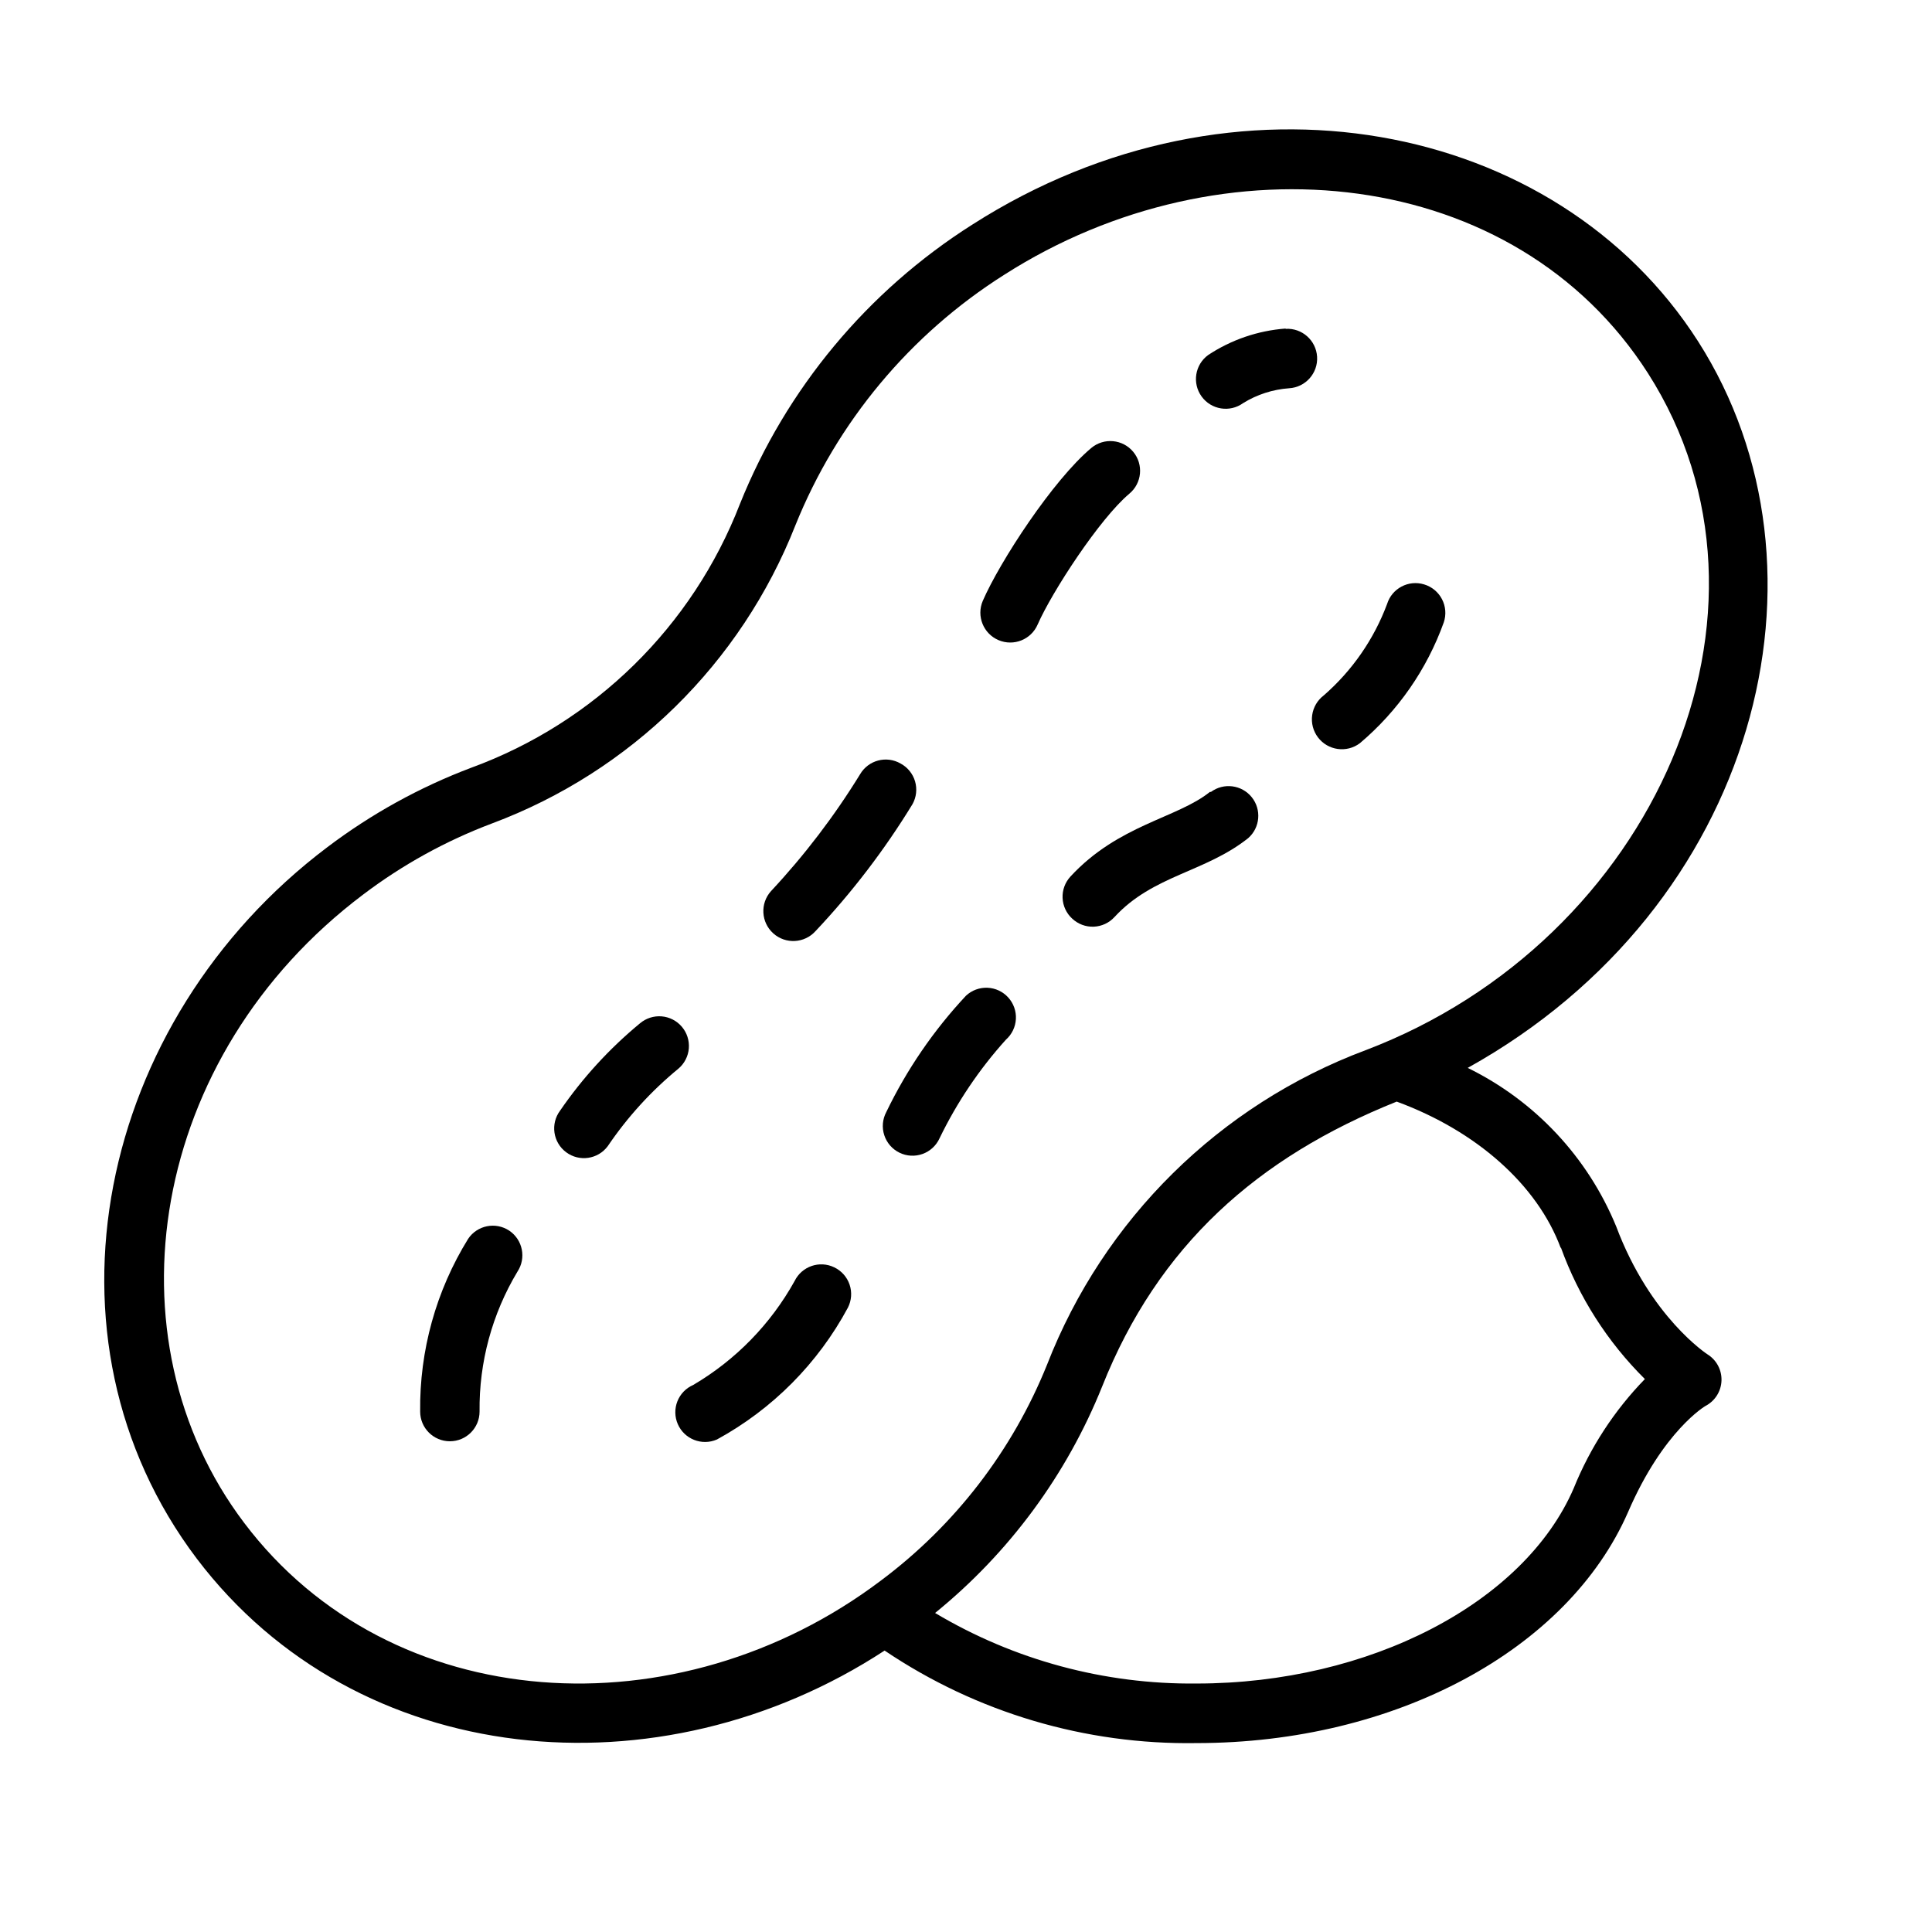
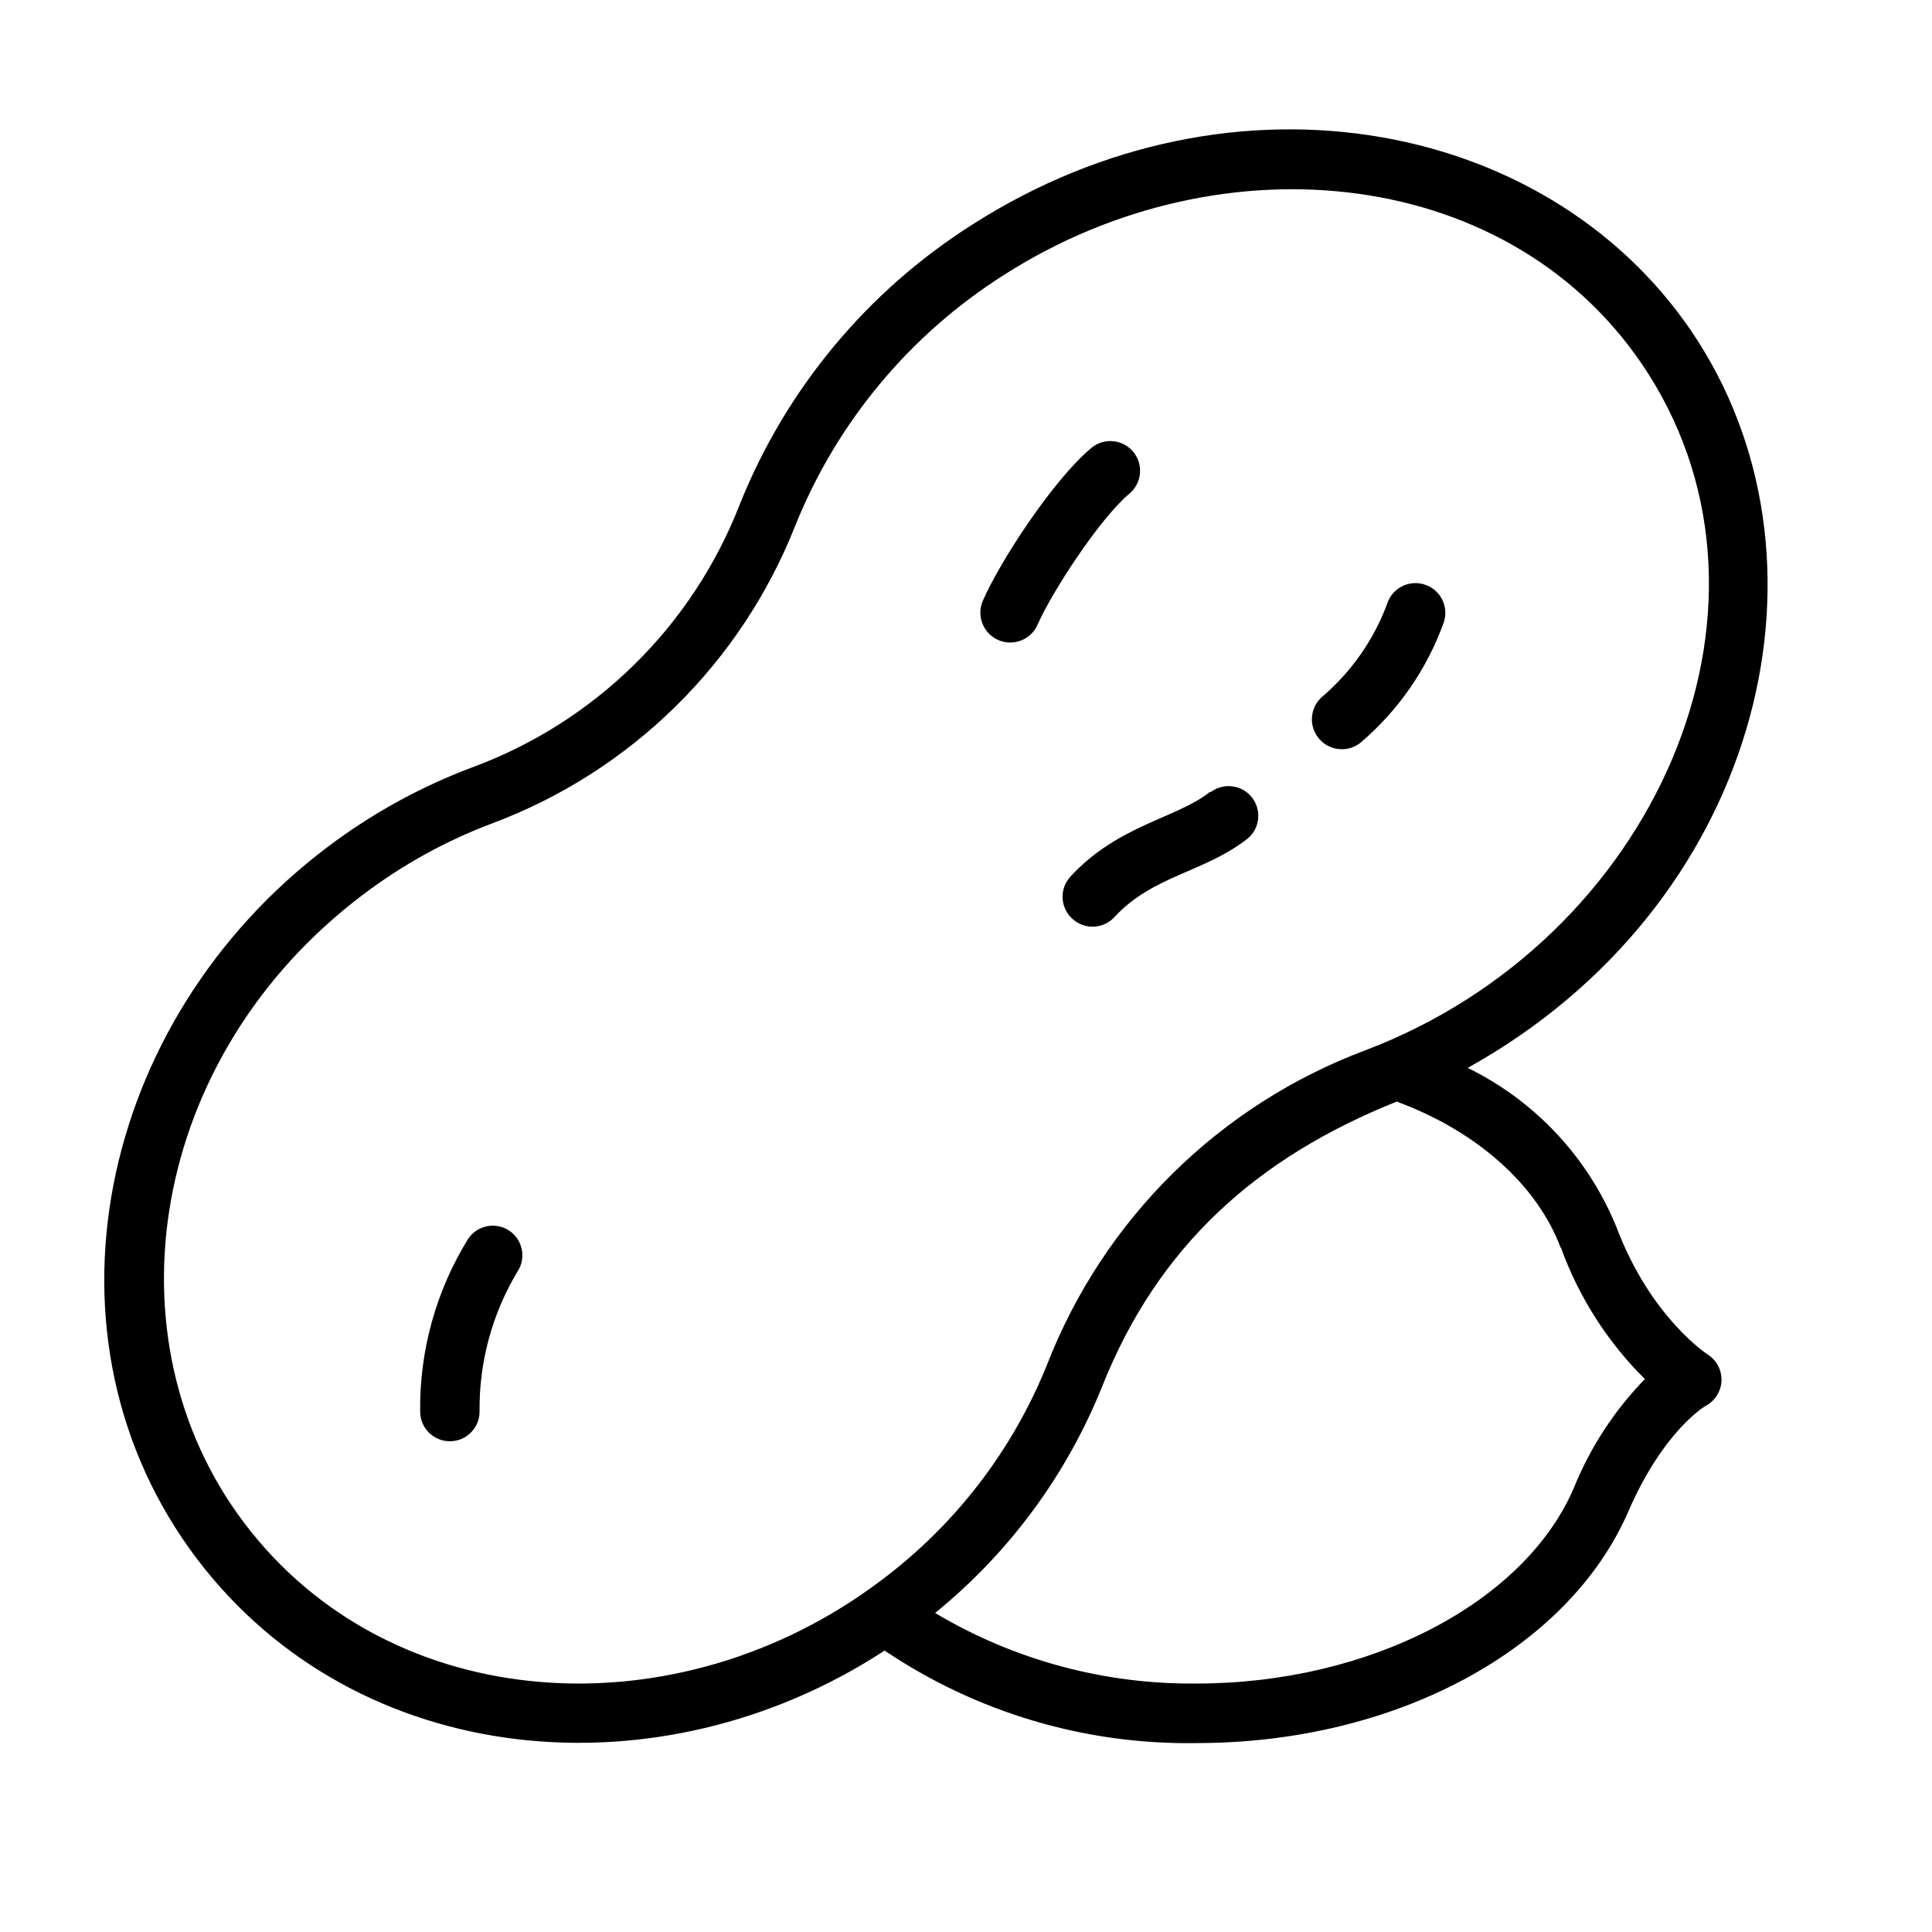
<svg xmlns="http://www.w3.org/2000/svg" fill="#000000" width="800px" height="800px" version="1.1" viewBox="144 144 512 512">
  <g>
    <path d="m594 234.45c-37.469-58.605-122.76-75.414-192.31-30.938-27.793 17.605-49.34 43.508-61.598 74.039-12.57 32.461-38.516 57.934-71.203 69.902-13.656 5.156-26.5 12.25-38.141 21.059-60.969 45.973-78.719 130.16-34.598 188.54 42.469 56.047 122.64 63.367 182.28 24.363 24.395 16.438 53.242 24.996 82.656 24.52 52.625 0 98.398-24.641 114.38-61.246 9.328-21.609 20.508-28.102 20.508-28.102 2.508-1.301 4.125-3.844 4.238-6.668 0.113-2.824-1.293-5.488-3.688-6.988 0 0-15.152-9.762-24.207-33.891-7.531-18.355-21.535-33.316-39.359-42.035 76.871-42.746 99.621-132.21 61.047-192.55zm-36.367 240.1c4.738 13.148 12.352 25.074 22.277 34.914-8.098 8.328-14.504 18.156-18.855 28.93-13.145 30.465-54.238 51.758-99.934 51.758-24.383 0.262-48.371-6.207-69.312-18.695 19.617-15.926 34.855-36.582 44.277-60.027 14.84-37.352 41.172-60.73 78.055-75.492 21.094 7.754 37.273 22.043 43.492 38.848zm-51.758-52.23c-38.707 14.496-69.402 44.805-84.391 83.324-9.16 22.754-24.395 42.551-44.043 57.23-53.805 40.621-129.89 36.172-168.74-15.312-36.996-48.922-25.188-123.75 31.527-166.49 10.422-7.898 21.93-14.246 34.164-18.855 36.77-13.742 65.977-42.438 80.375-78.953 11.039-27.43 30.426-50.688 55.418-66.48 57.859-36.961 135.32-28.93 170.55 26.137 40.188 62.895 1.695 150.32-74.859 179.4z" />
    <path d="m278.96 470.14c-3.609-2.406-8.484-1.438-10.902 2.168-8.496 13.742-12.902 29.617-12.711 45.773 0 4.348 3.523 7.871 7.871 7.871s7.871-3.523 7.871-7.871c-0.152-13.051 3.32-25.887 10.039-37.078 2.379-3.602 1.41-8.445-2.168-10.863z" />
-     <path d="m324.7 416.1c-1.352-1.594-3.281-2.582-5.363-2.754-2.082-0.168-4.144 0.496-5.738 1.848-8.102 6.688-15.23 14.48-21.176 23.145-2.598 3.488-1.875 8.422 1.617 11.02 3.488 2.598 8.422 1.875 11.02-1.613 5.219-7.715 11.531-14.637 18.734-20.547 1.594-1.352 2.582-3.281 2.754-5.359 0.168-2.082-0.496-4.148-1.848-5.738z" />
-     <path d="m382.68 346.35c-3.75-2.176-8.555-0.91-10.746 2.832-6.816 11.09-14.73 21.465-23.613 30.977-2.926 3.262-2.652 8.273 0.609 11.199 3.262 2.922 8.273 2.648 11.195-0.609 9.711-10.297 18.324-21.578 25.703-33.652 1.02-1.84 1.262-4.012 0.672-6.031-0.594-2.019-1.969-3.719-3.82-4.715z" />
    <path d="m443.29 274.83c3.348-2.781 3.809-7.75 1.023-11.098-2.781-3.348-7.75-3.805-11.098-1.023-10.156 8.5-24.246 30.109-28.773 40.539-1.715 4.023 0.152 8.676 4.172 10.391 4.023 1.719 8.676-0.148 10.391-4.172 3.781-8.617 16.414-28.023 24.285-34.637z" />
-     <path d="m484.7 231.07c-7.324 0.547-14.383 2.961-20.508 7.004-3.523 2.555-4.305 7.481-1.754 11 2.555 3.523 7.481 4.309 11.004 1.754 3.688-2.281 7.875-3.633 12.199-3.938 4.348-0.262 7.664-3.996 7.402-8.344-0.262-4.348-3.996-7.66-8.344-7.398z" />
-     <path d="m365.09 479.86c-3.902-1.895-8.602-0.273-10.508 3.621-6.34 11.422-15.625 20.934-26.883 27.555-1.918 0.832-3.422 2.394-4.188 4.34-0.762 1.945-0.723 4.113 0.113 6.031 1.738 3.988 6.383 5.812 10.371 4.074 14.719-8.035 26.781-20.18 34.715-34.953 0.961-1.891 1.117-4.09 0.438-6.098-0.684-2.008-2.144-3.656-4.059-4.57z" />
-     <path d="m400 407.87c-8.566 9.156-15.691 19.562-21.137 30.859-0.996 1.879-1.184 4.086-0.523 6.109 0.656 2.023 2.106 3.695 4.019 4.633 1.91 0.938 4.121 1.059 6.125 0.34 2-0.719 3.629-2.219 4.508-4.156 4.598-9.5 10.52-18.301 17.594-26.137 1.574-1.395 2.523-3.363 2.637-5.465 0.113-2.102-0.621-4.16-2.035-5.715-1.414-1.559-3.394-2.484-5.496-2.574-2.102-0.086-4.152 0.672-5.691 2.106z" />
    <path d="m464.63 353.87c-8.66 6.965-24.246 8.66-36.961 22.434v0.004c-1.418 1.539-2.164 3.578-2.074 5.668s1.004 4.059 2.547 5.469c1.539 1.449 3.59 2.219 5.699 2.137s4.098-1.008 5.519-2.57c10.234-11.098 23.969-11.809 35.426-20.898h-0.004c3.172-2.785 3.582-7.574 0.934-10.859-2.652-3.281-7.422-3.894-10.812-1.383z" />
    <path d="m521.43 298.88c-4.152-1.281-8.559 1.043-9.84 5.195-3.488 9.34-9.254 17.656-16.77 24.207-1.68 1.266-2.789 3.152-3.078 5.238-0.293 2.082 0.254 4.199 1.523 5.879 2.641 3.5 7.621 4.195 11.121 1.555 10.102-8.535 17.773-19.586 22.238-32.039 0.676-2.019 0.504-4.227-0.477-6.117-0.977-1.891-2.68-3.305-4.719-3.918z" />
  </g>
</svg>